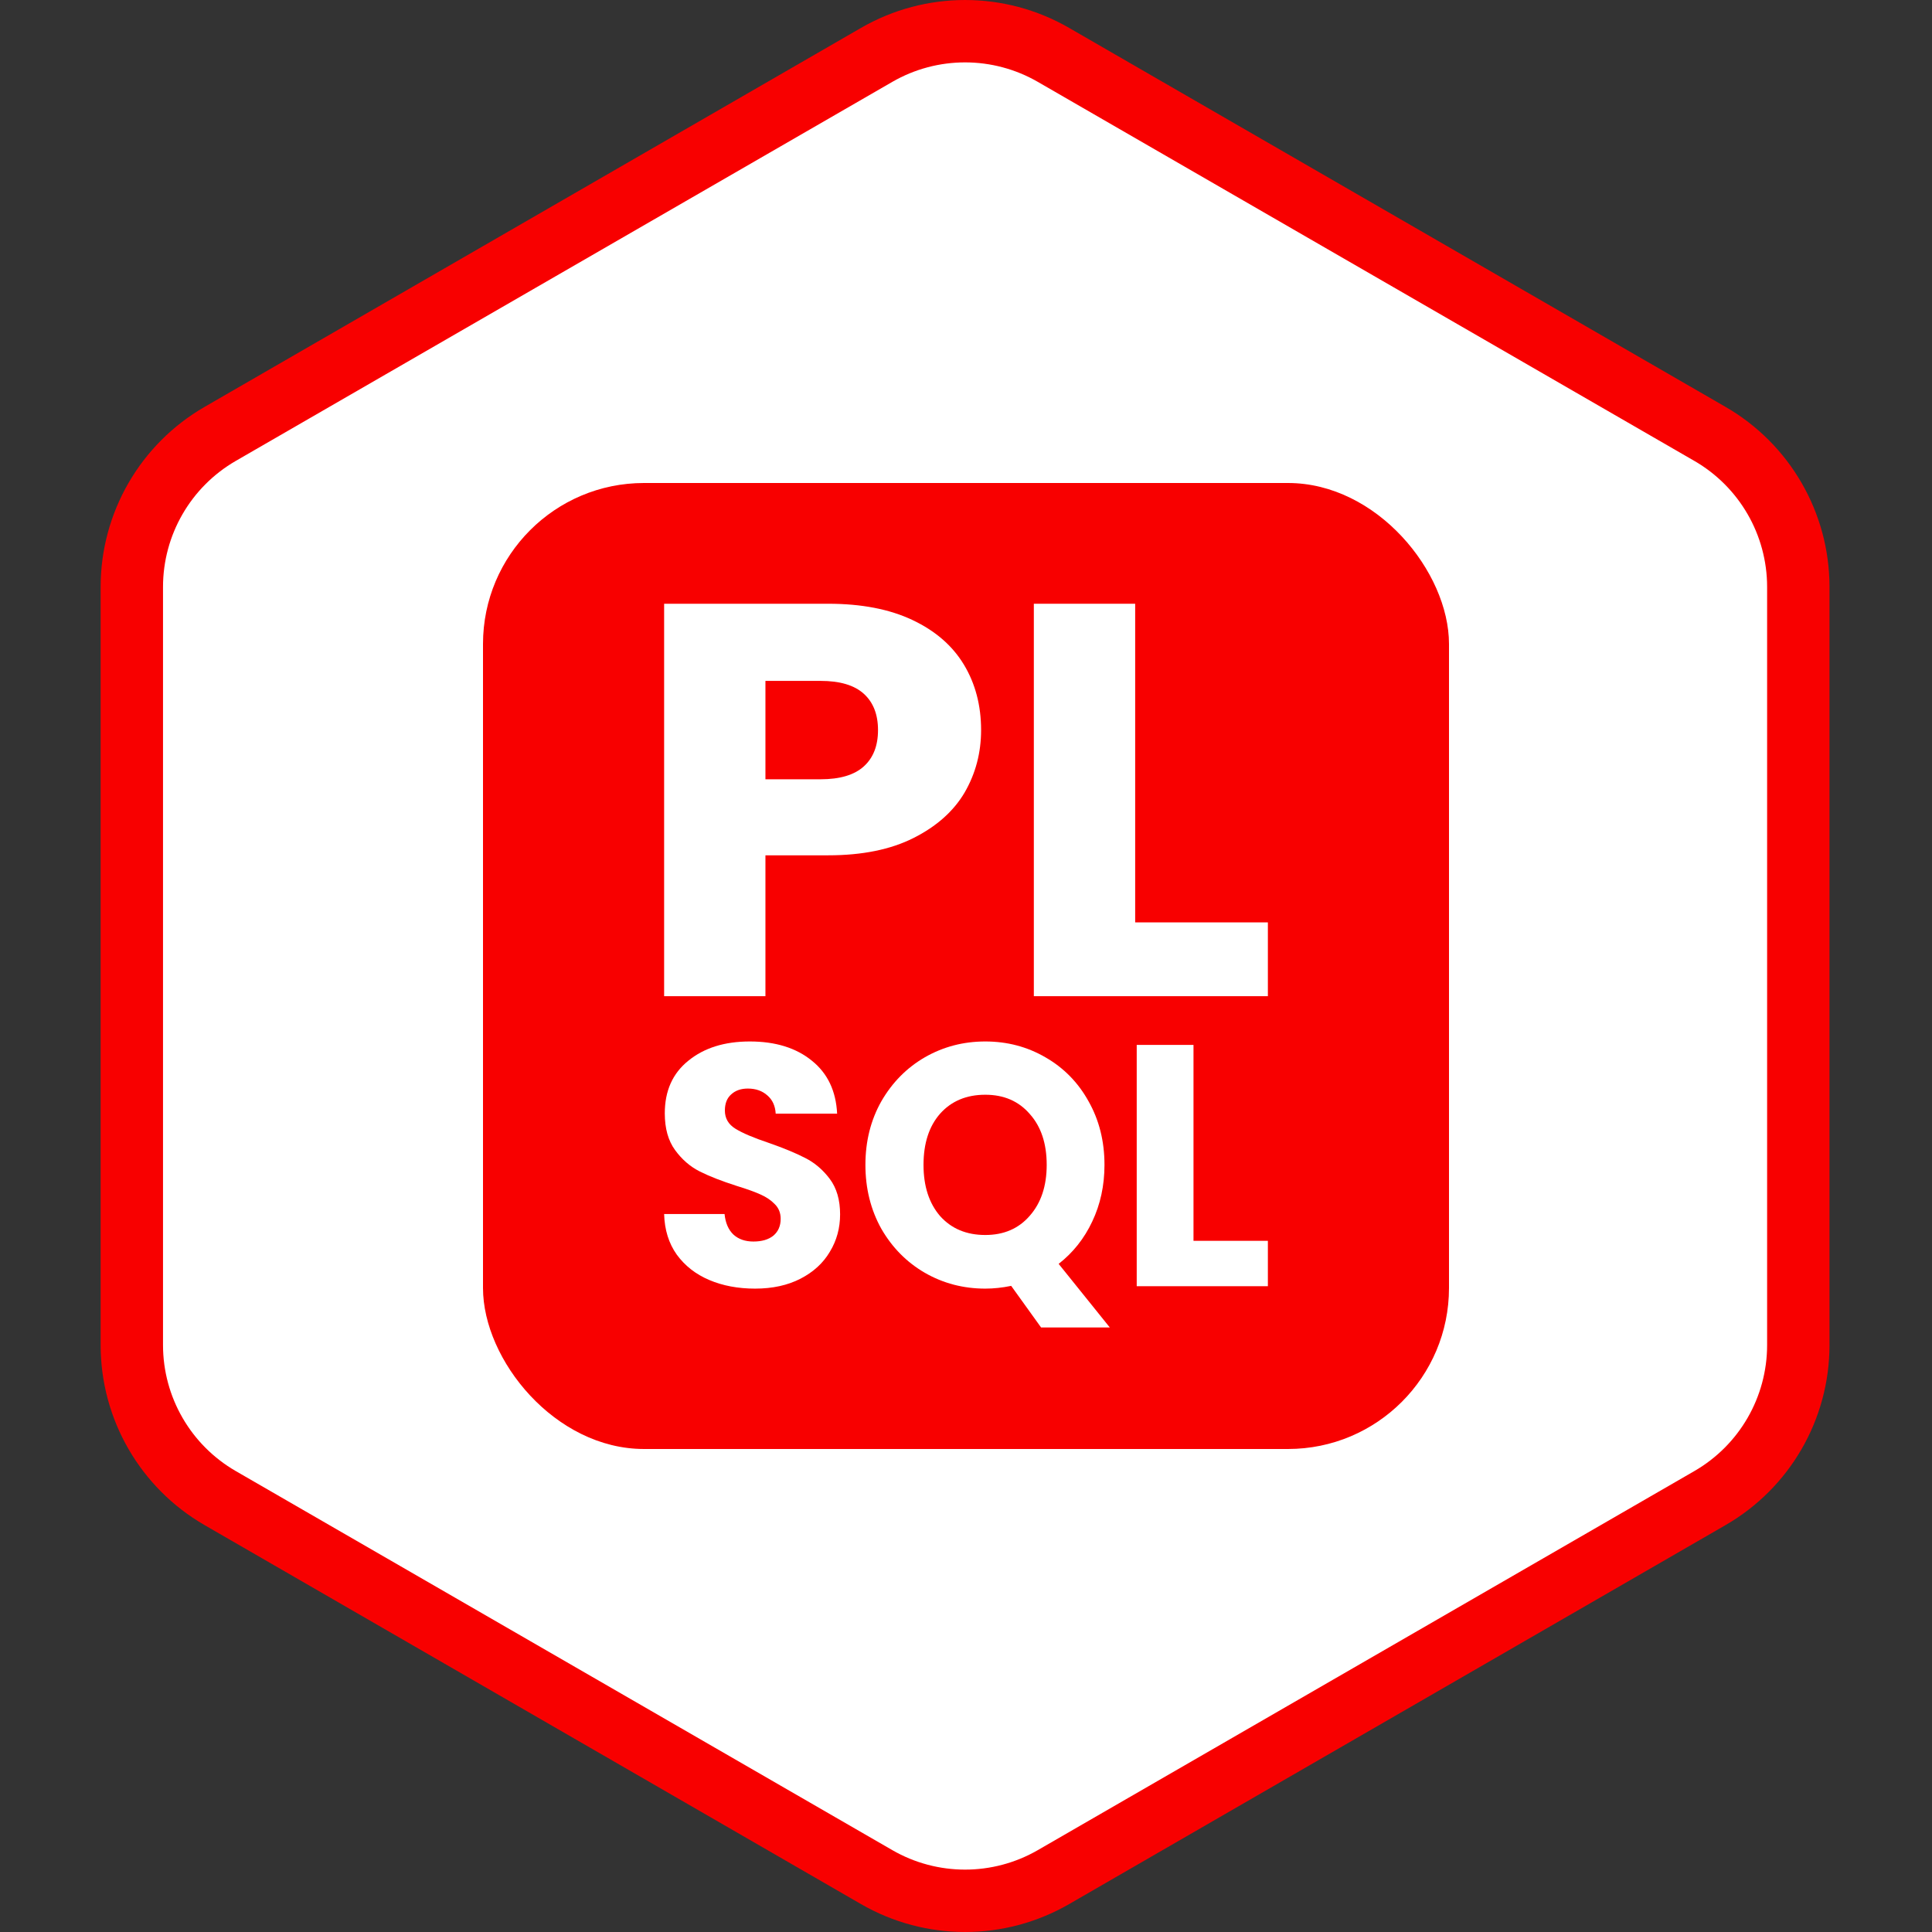
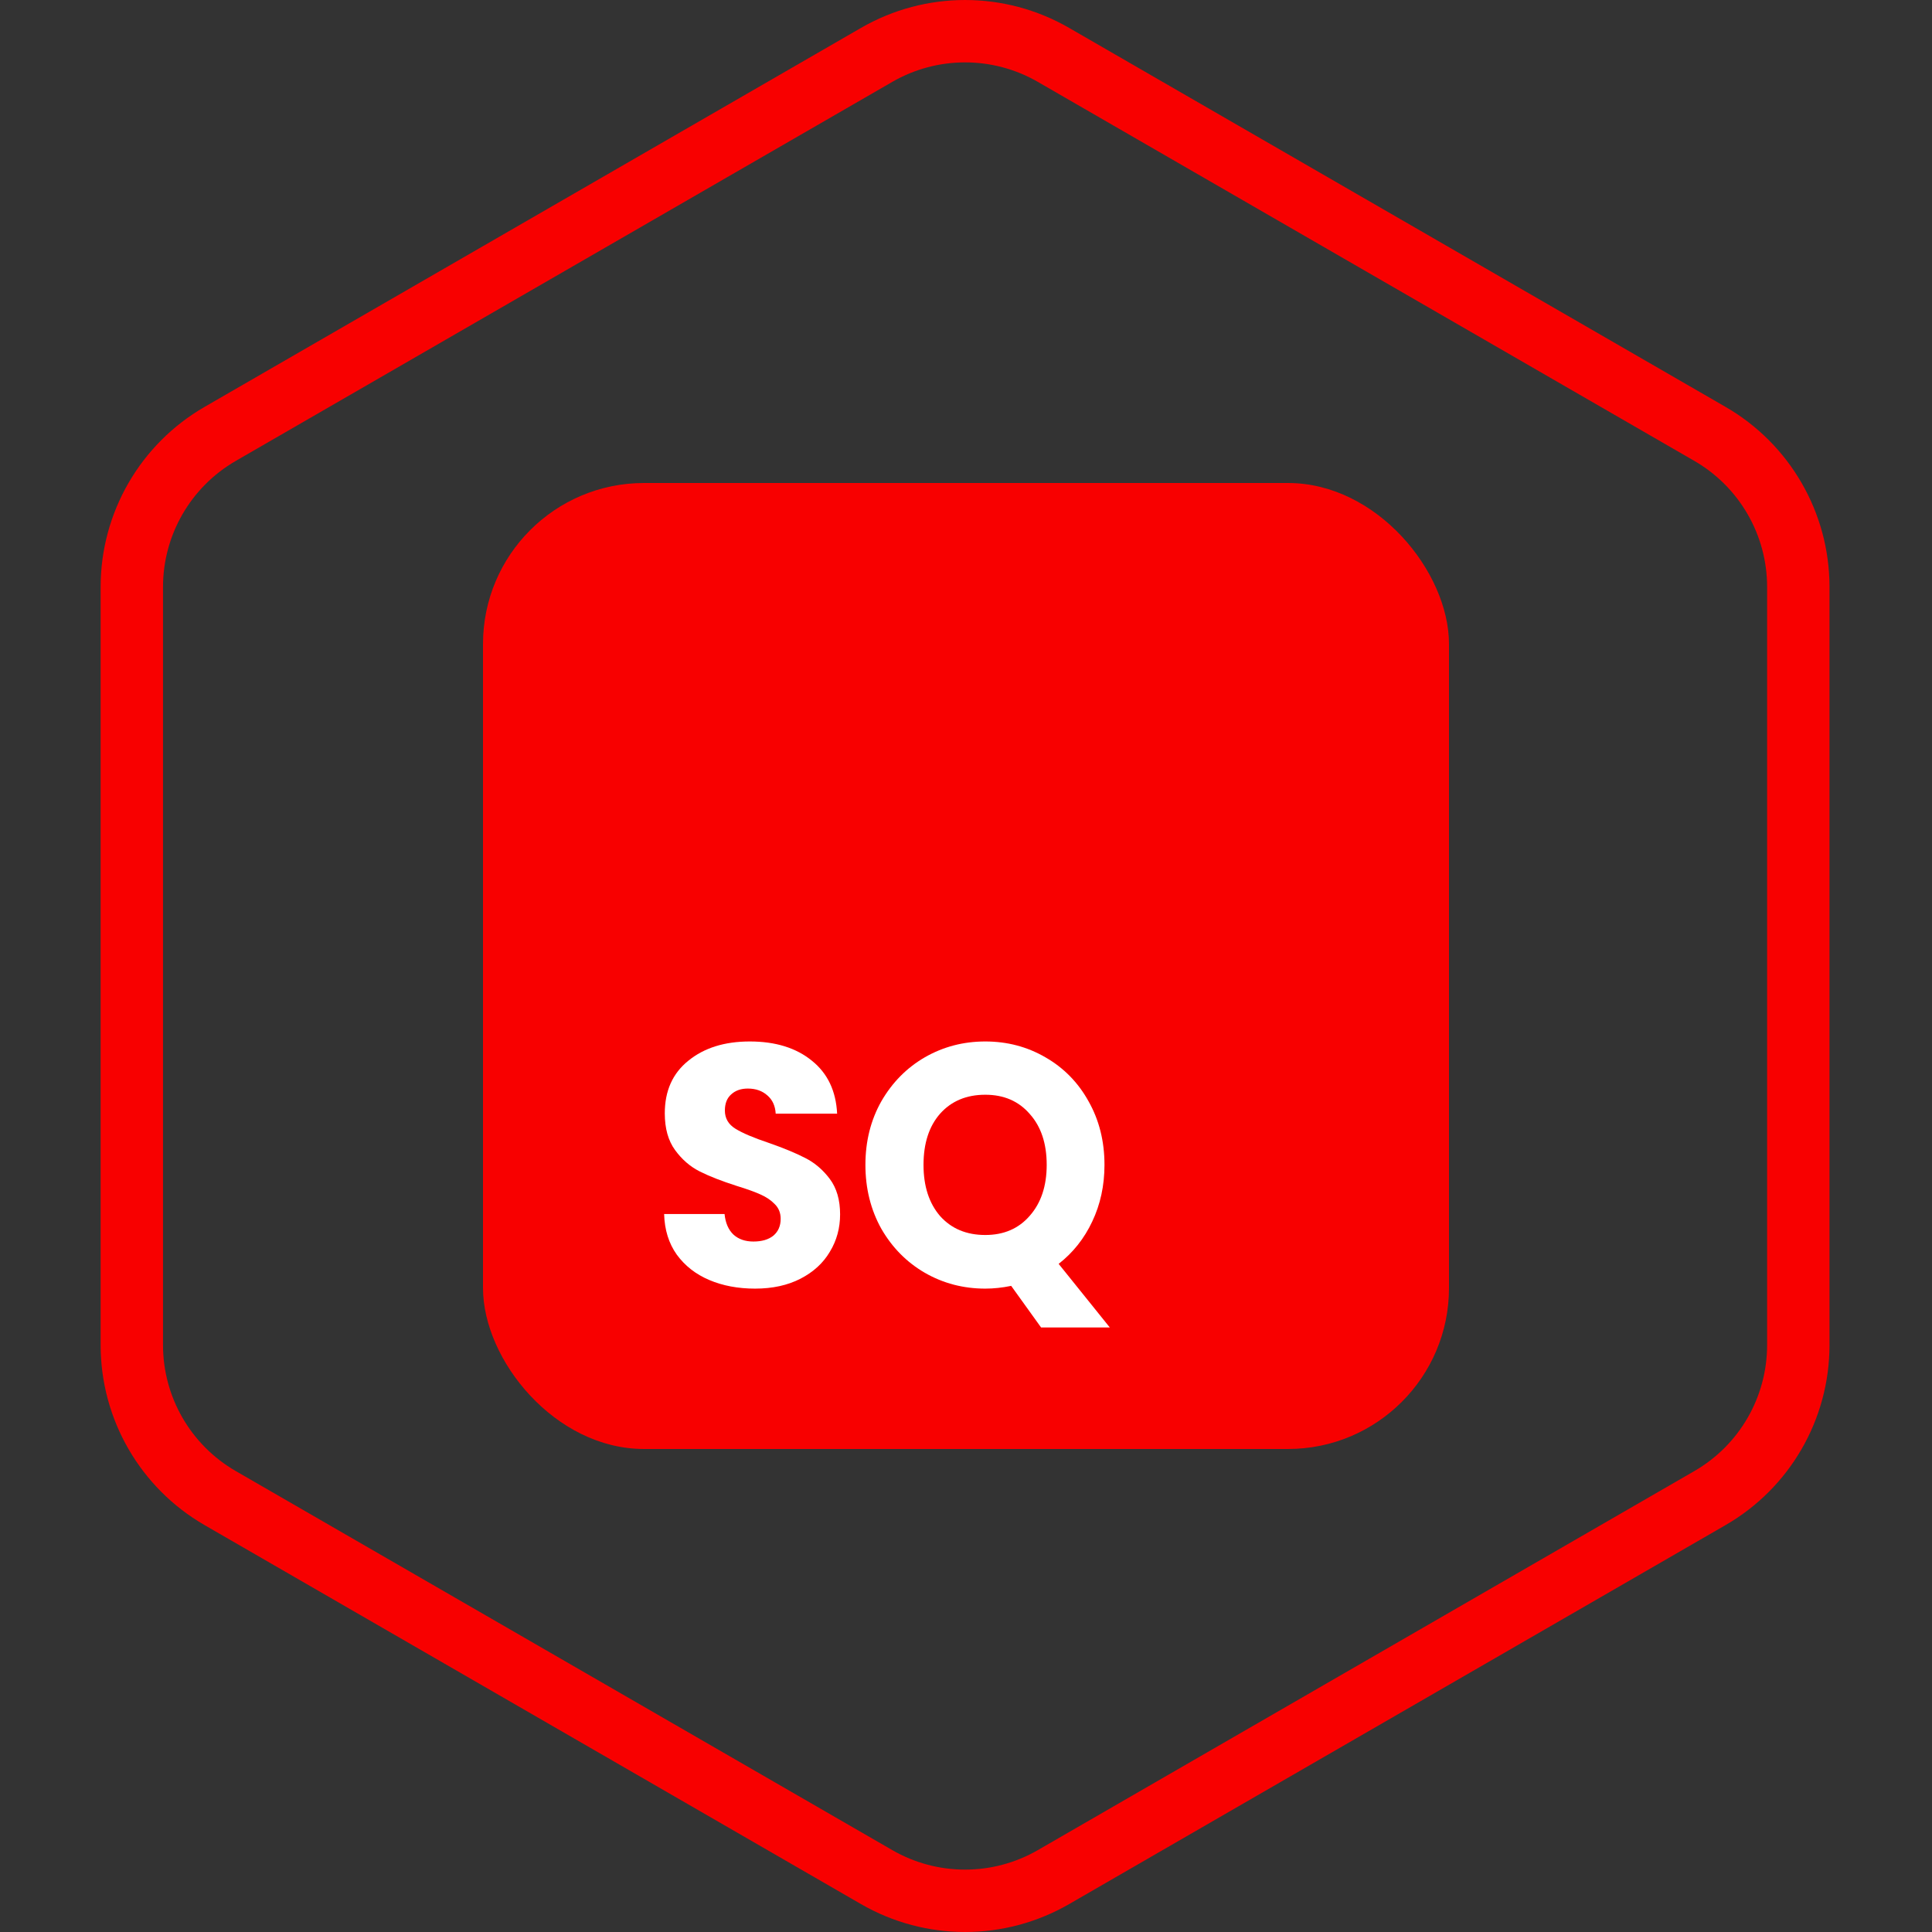
<svg xmlns="http://www.w3.org/2000/svg" width="96" height="96" viewBox="0 0 96 96" fill="none">
  <rect x="0" y="0" width="96" height="96" fill="#333333" stroke="none" />
-   <path d="M44 2.309C46.475 0.88 49.525 0.88 52 2.309L85.569 21.691C88.044 23.12 89.569 25.761 89.569 28.619V67.381C89.569 70.239 88.044 72.88 85.569 74.309L52 93.691C49.525 95.12 46.475 95.12 44 93.691L10.431 74.309C7.956 72.88 6.431 70.239 6.431 67.381V28.619C6.431 25.761 7.956 23.12 10.431 21.691L44 2.309Z" fill="white" />
  <path fill-rule="evenodd" clip-rule="evenodd" d="M84.191 22.902L51.57 4.069C49.332 2.777 46.575 2.777 44.337 4.069L11.716 22.902C9.479 24.195 8.1 26.582 8.1 29.166V66.834C8.1 69.418 9.479 71.805 11.716 73.097L44.337 91.931C46.575 93.223 49.332 93.223 51.57 91.931L84.191 73.097C86.429 71.805 87.807 69.418 87.807 66.834V29.166C87.807 26.582 86.429 24.195 84.191 22.902ZM53.12 1.384C49.923 -0.461 45.984 -0.461 42.787 1.384L10.166 20.218C6.969 22.064 5 25.475 5 29.166V66.834C5 70.525 6.969 73.936 10.166 75.782L42.787 94.616C45.984 96.461 49.923 96.461 53.12 94.616L85.741 75.782C88.938 73.936 90.907 70.525 90.907 66.834V29.166C90.907 25.475 88.938 22.064 85.741 20.218L53.12 1.384Z" fill="#F80000" />
  <rect x="24" y="24" width="48" height="48" rx="8" fill="#F80000" />
-   <path d="M48.75 36.278C48.75 37.407 48.476 38.444 47.926 39.389C47.377 40.315 46.533 41.065 45.394 41.639C44.256 42.213 42.843 42.5 41.155 42.5H38.034V49.5H33V30H41.155C42.803 30 44.197 30.268 45.335 30.806C46.474 31.343 47.327 32.083 47.897 33.028C48.466 33.972 48.75 35.056 48.75 36.278ZM40.772 38.722C41.734 38.722 42.45 38.509 42.921 38.083C43.392 37.657 43.628 37.056 43.628 36.278C43.628 35.5 43.392 34.898 42.921 34.472C42.45 34.046 41.734 33.833 40.772 33.833H38.034V38.722H40.772Z" fill="white" />
-   <path d="M56.406 45.833H63V49.5H51.371V30H56.406V45.833Z" fill="white" />
  <path d="M37.521 64.031C36.674 64.031 35.915 63.888 35.244 63.603C34.573 63.319 34.034 62.898 33.627 62.34C33.231 61.782 33.022 61.11 33 60.324H36.003C36.047 60.768 36.195 61.11 36.448 61.349C36.701 61.577 37.031 61.691 37.438 61.691C37.856 61.691 38.186 61.594 38.428 61.4C38.67 61.195 38.791 60.916 38.791 60.563C38.791 60.267 38.692 60.022 38.494 59.829C38.307 59.635 38.071 59.476 37.785 59.351C37.51 59.225 37.114 59.083 36.597 58.924C35.849 58.684 35.238 58.445 34.765 58.206C34.292 57.967 33.885 57.614 33.544 57.147C33.203 56.68 33.033 56.071 33.033 55.32C33.033 54.204 33.423 53.333 34.204 52.706C34.985 52.069 36.003 51.75 37.257 51.75C38.533 51.75 39.561 52.069 40.342 52.706C41.123 53.333 41.541 54.209 41.596 55.337H38.544C38.522 54.95 38.384 54.648 38.131 54.432C37.878 54.204 37.554 54.09 37.158 54.09C36.817 54.09 36.542 54.187 36.333 54.38C36.124 54.562 36.019 54.83 36.019 55.183C36.019 55.57 36.195 55.872 36.547 56.088C36.899 56.305 37.449 56.538 38.197 56.789C38.945 57.05 39.55 57.301 40.012 57.54C40.485 57.779 40.892 58.127 41.233 58.582C41.574 59.037 41.744 59.624 41.744 60.341C41.744 61.024 41.574 61.645 41.233 62.203C40.903 62.761 40.419 63.205 39.781 63.535C39.143 63.865 38.39 64.031 37.521 64.031Z" fill="white" />
  <path d="M51.73 65.96L50.245 63.894C49.805 63.985 49.376 64.031 48.958 64.031C47.869 64.031 46.868 63.769 45.955 63.245C45.053 62.721 44.333 61.992 43.794 61.059C43.266 60.114 43.002 59.054 43.002 57.882C43.002 56.709 43.266 55.656 43.794 54.722C44.333 53.788 45.053 53.059 45.955 52.536C46.868 52.012 47.869 51.75 48.958 51.75C50.047 51.75 51.042 52.012 51.944 52.536C52.857 53.059 53.572 53.788 54.089 54.722C54.617 55.656 54.881 56.709 54.881 57.882C54.881 58.907 54.678 59.846 54.271 60.7C53.875 61.542 53.319 62.243 52.604 62.801L55.145 65.96H51.73ZM45.889 57.882C45.889 58.941 46.164 59.789 46.714 60.427C47.275 61.053 48.023 61.366 48.958 61.366C49.882 61.366 50.619 61.047 51.169 60.41C51.73 59.772 52.01 58.929 52.01 57.882C52.01 56.823 51.73 55.98 51.169 55.354C50.619 54.716 49.882 54.397 48.958 54.397C48.023 54.397 47.275 54.711 46.714 55.337C46.164 55.963 45.889 56.811 45.889 57.882Z" fill="white" />
-   <path d="M59.304 61.656H63V63.911H56.483V51.921H59.304V61.656Z" fill="white" />
</svg>